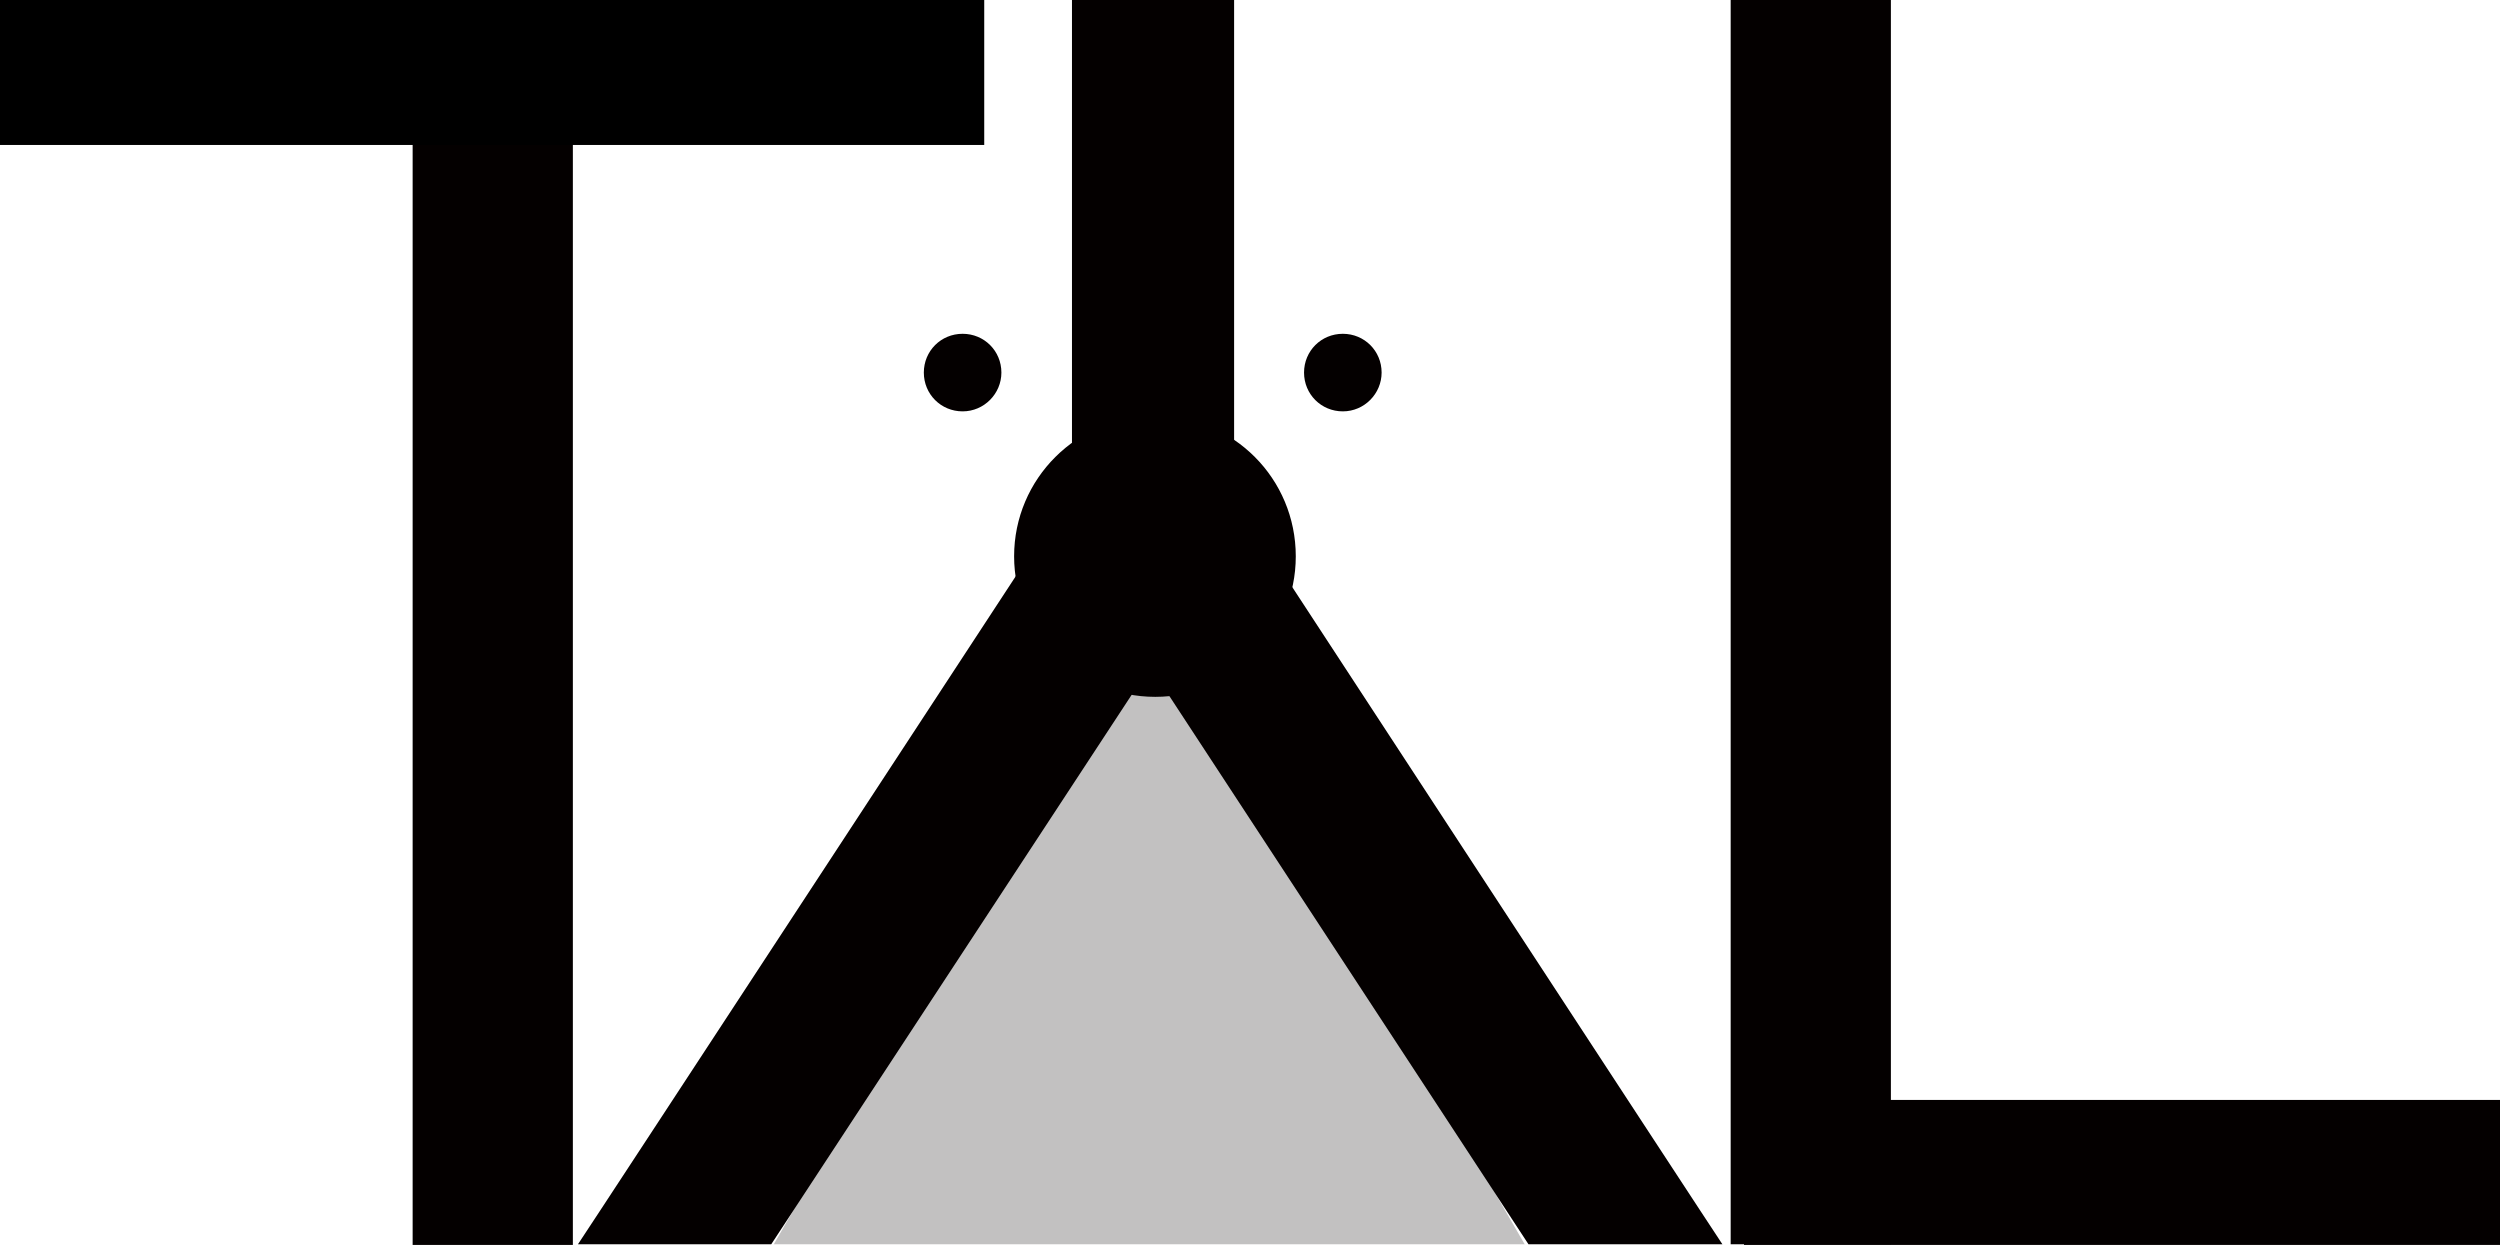
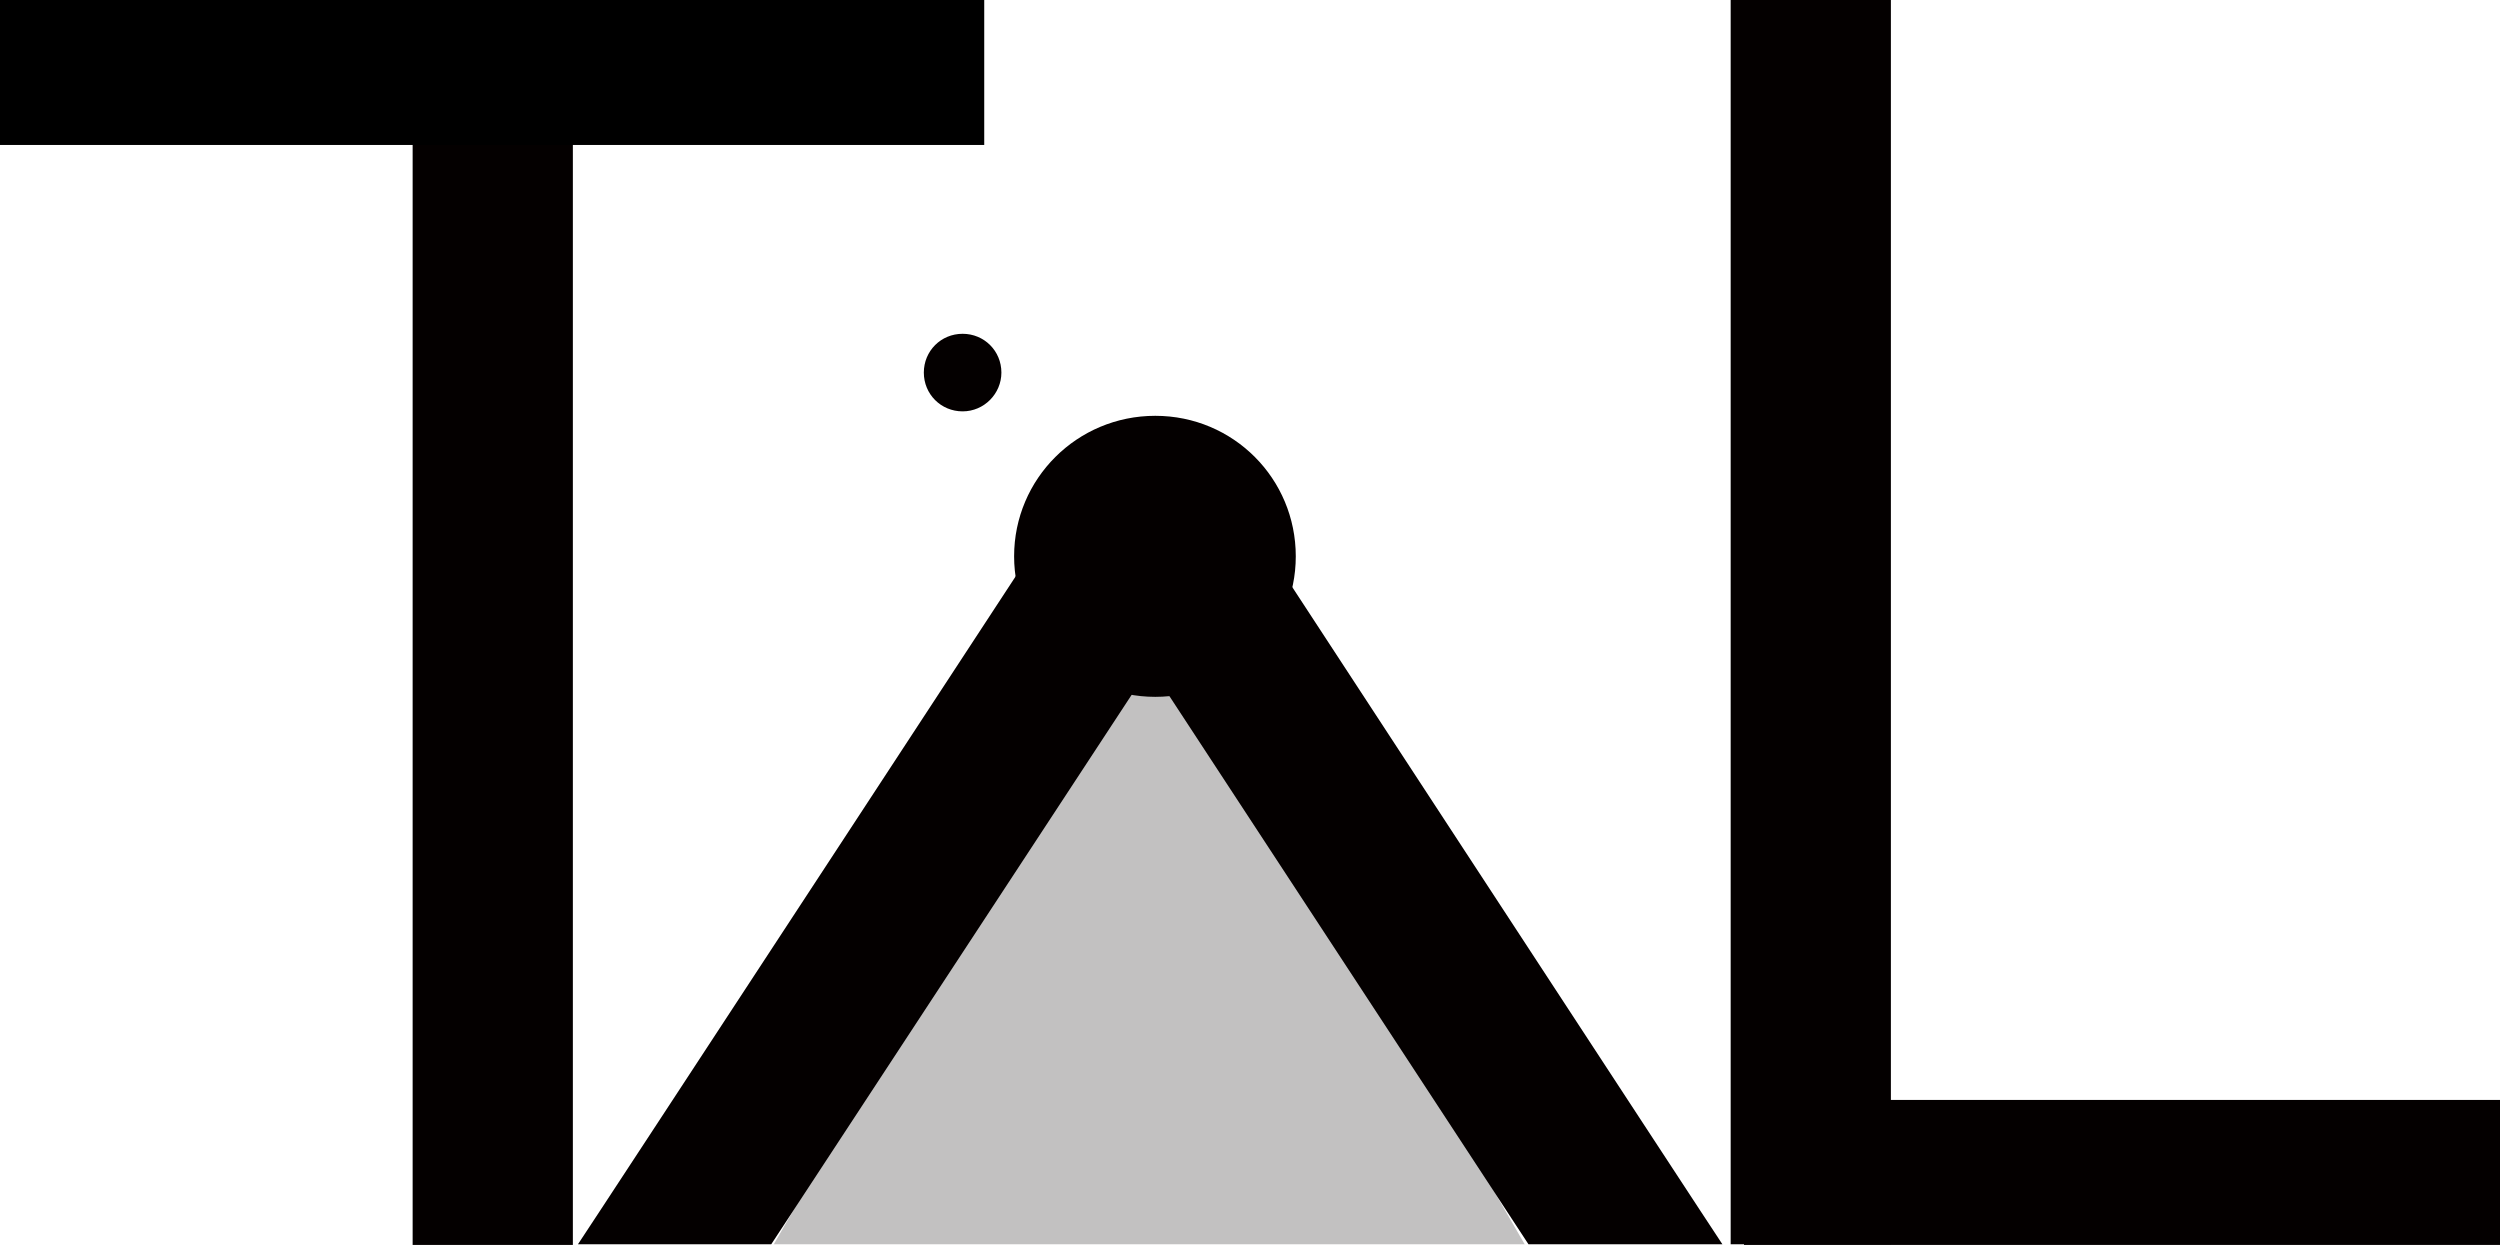
<svg xmlns="http://www.w3.org/2000/svg" id="_レイヤー_1" data-name="レイヤー_1" version="1.1" viewBox="0 0 393.2 195.8">
  <defs>
    <style> .st0 { fill: #040000; } .st1 { fill: #c2c1c1; } </style>
  </defs>
  <path class="st1" d="M121.7,195.7l59.1-102.2,59,102.2h-118.1Z" />
  <g>
    <path class="st0" d="M157.5,58.6c0,3.3-2.7,6.1-6.1,6.1s-6.1-2.7-6.1-6.1,2.7-6.1,6.1-6.1,6.1,2.7,6.1,6.1Z" />
-     <path class="st0" d="M217.3,58.6c0,3.3-2.7,6.1-6.1,6.1s-6.1-2.7-6.1-6.1,2.7-6.1,6.1-6.1,6.1,2.7,6.1,6.1Z" />
    <path class="st0" d="M203.8,87.5c0,12.2-9.9,22.1-22.1,22.1s-22.2-9.9-22.2-22.1,9.9-22.1,22.2-22.1,22.1,9.9,22.1,22.1h0Z" />
    <path class="st0" d="M274.3,173h118.9v22.8h-118.9v-22.8Z" />
-     <path class="st0" d="M272.2,0h25.2v195.7h-25.2V0Z" />
+     <path class="st0" d="M272.2,0h25.2v195.7h-25.2Z" />
    <path class="st0" d="M190.4,72.7l-21.4,14,71.4,109h30.5c0,.1-80.5-123-80.5-123Z" />
    <path class="st0" d="M121.3,195.7h-30.4c0,.1,80.6-123,80.6-123l21.3,14-71.5,109Z" />
-     <path class="st0" d="M168.6,0h25.5v108h-25.5V0Z" />
    <path class="st0" d="M64.9,5.5h25.2v190.3h-25.2V5.5Z" />
  </g>
  <path d="M0,0h154.8v22.8H0V0Z" />
</svg>